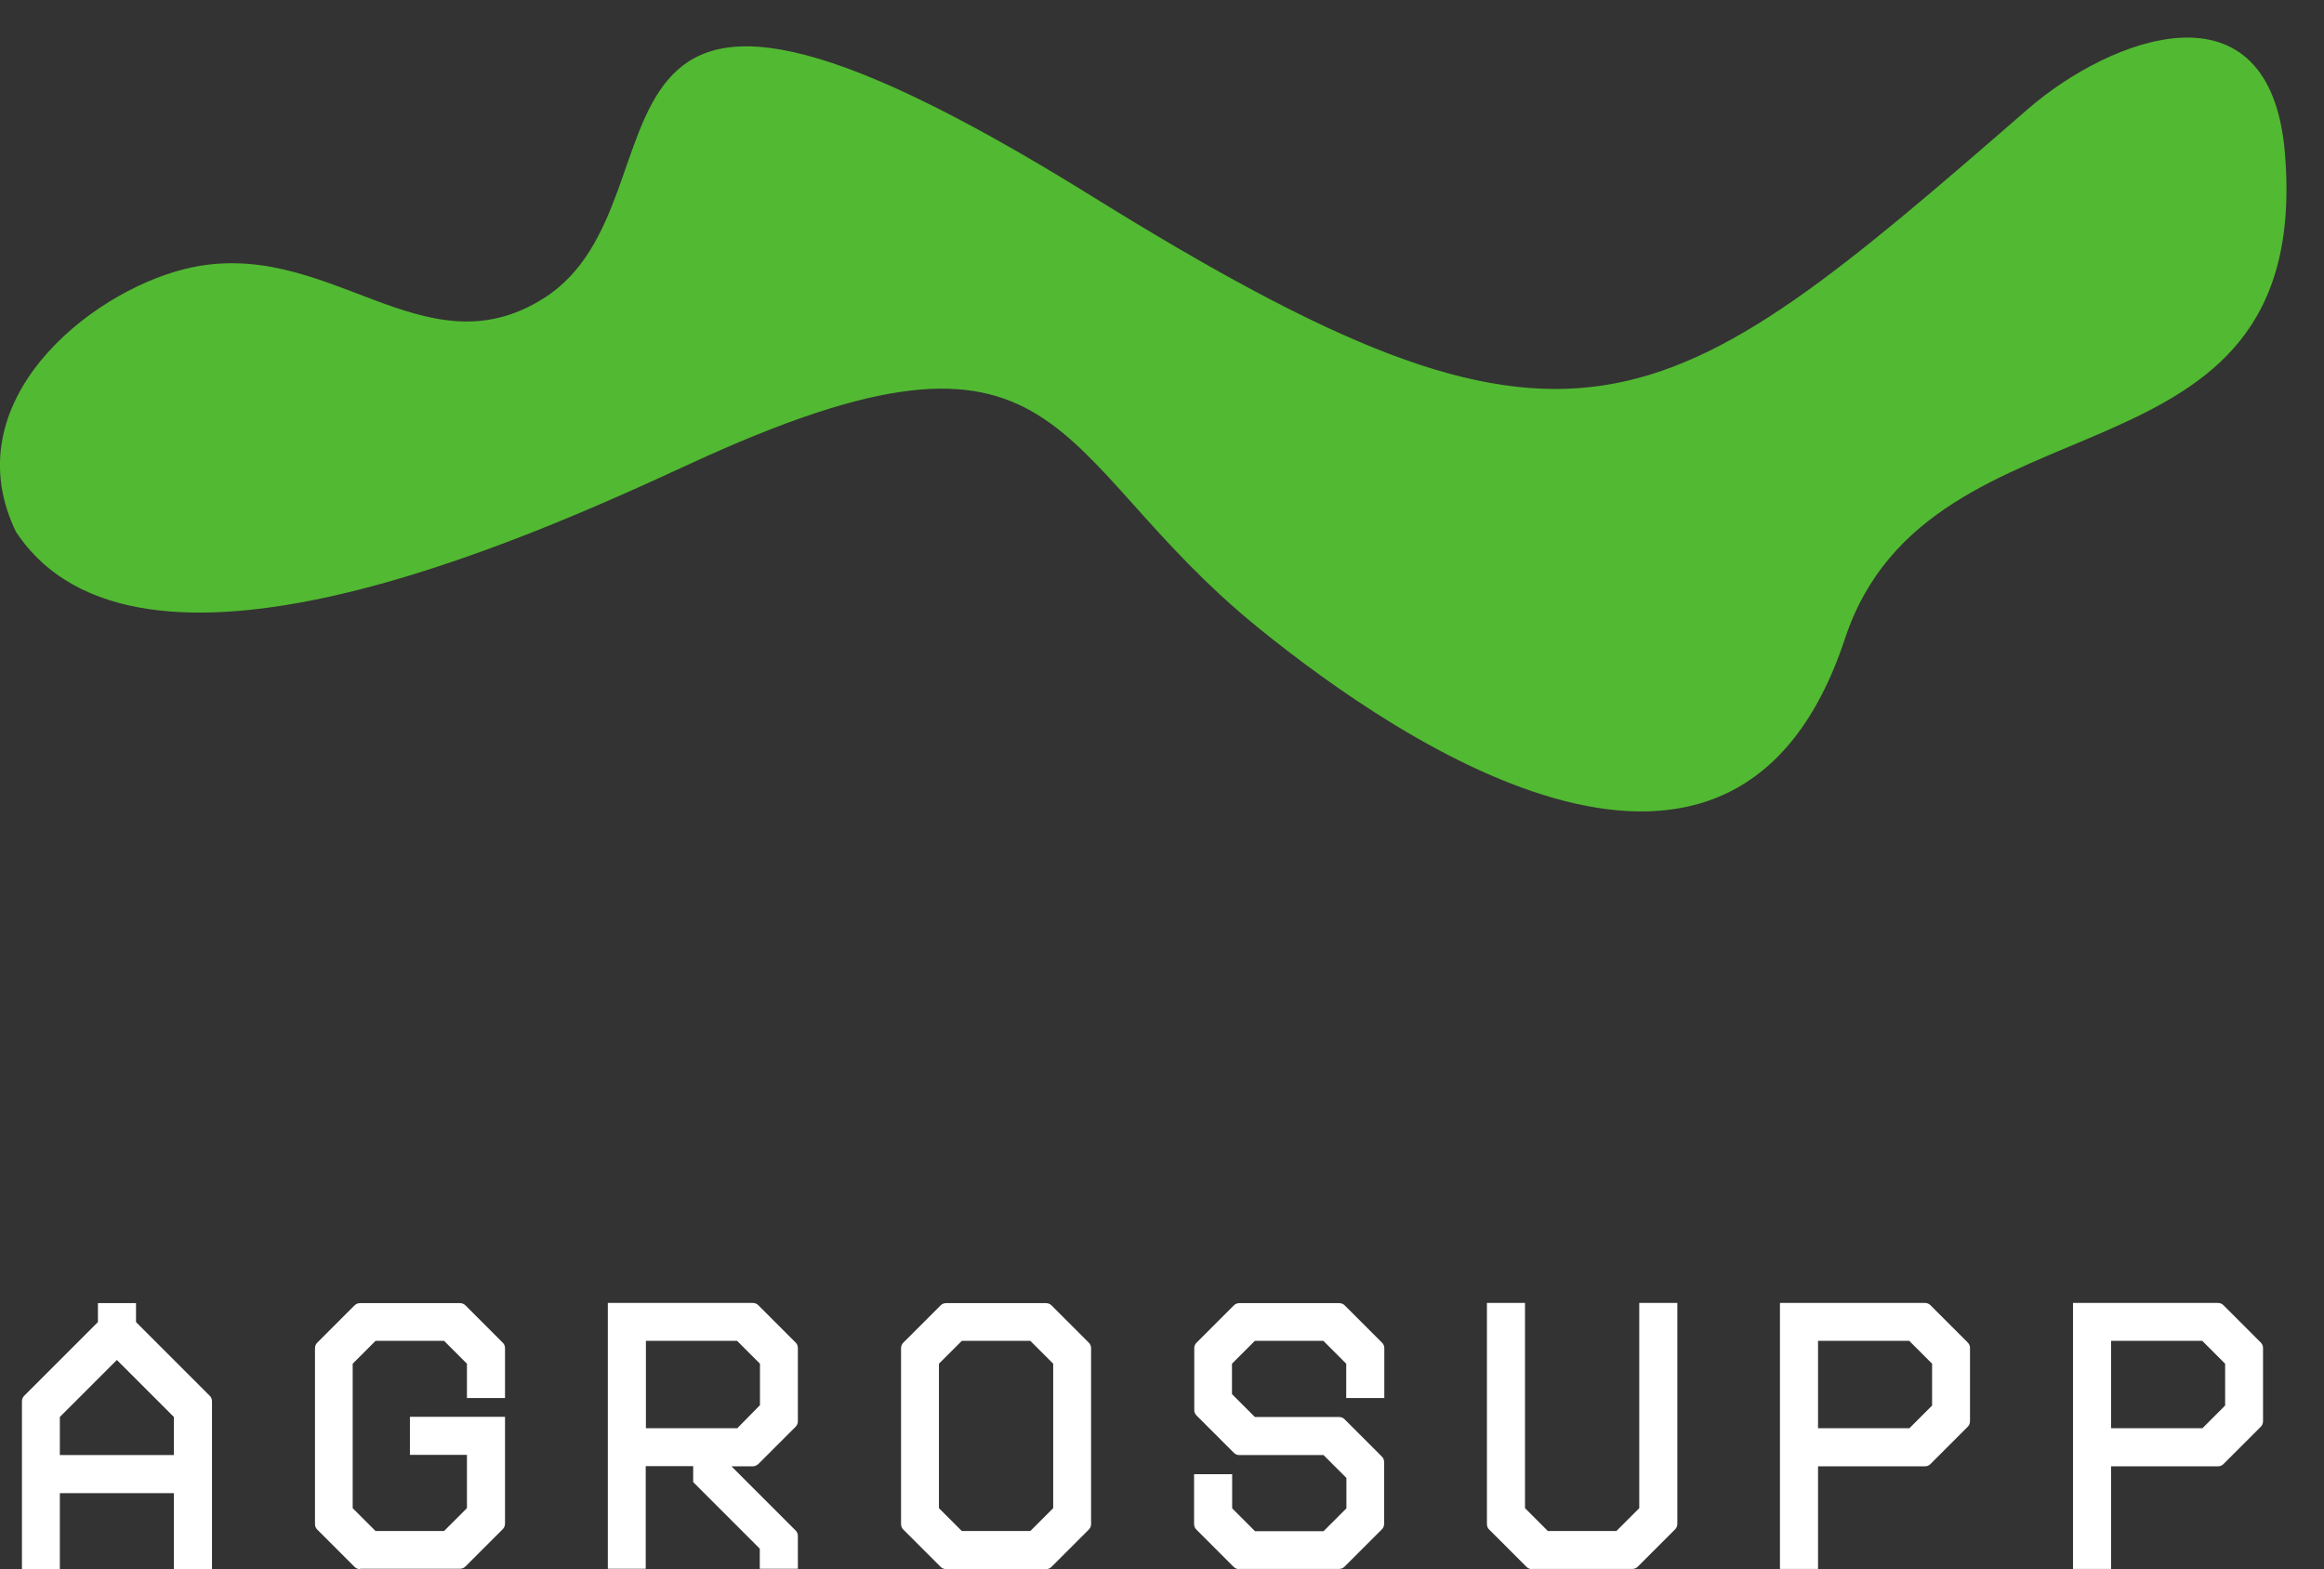
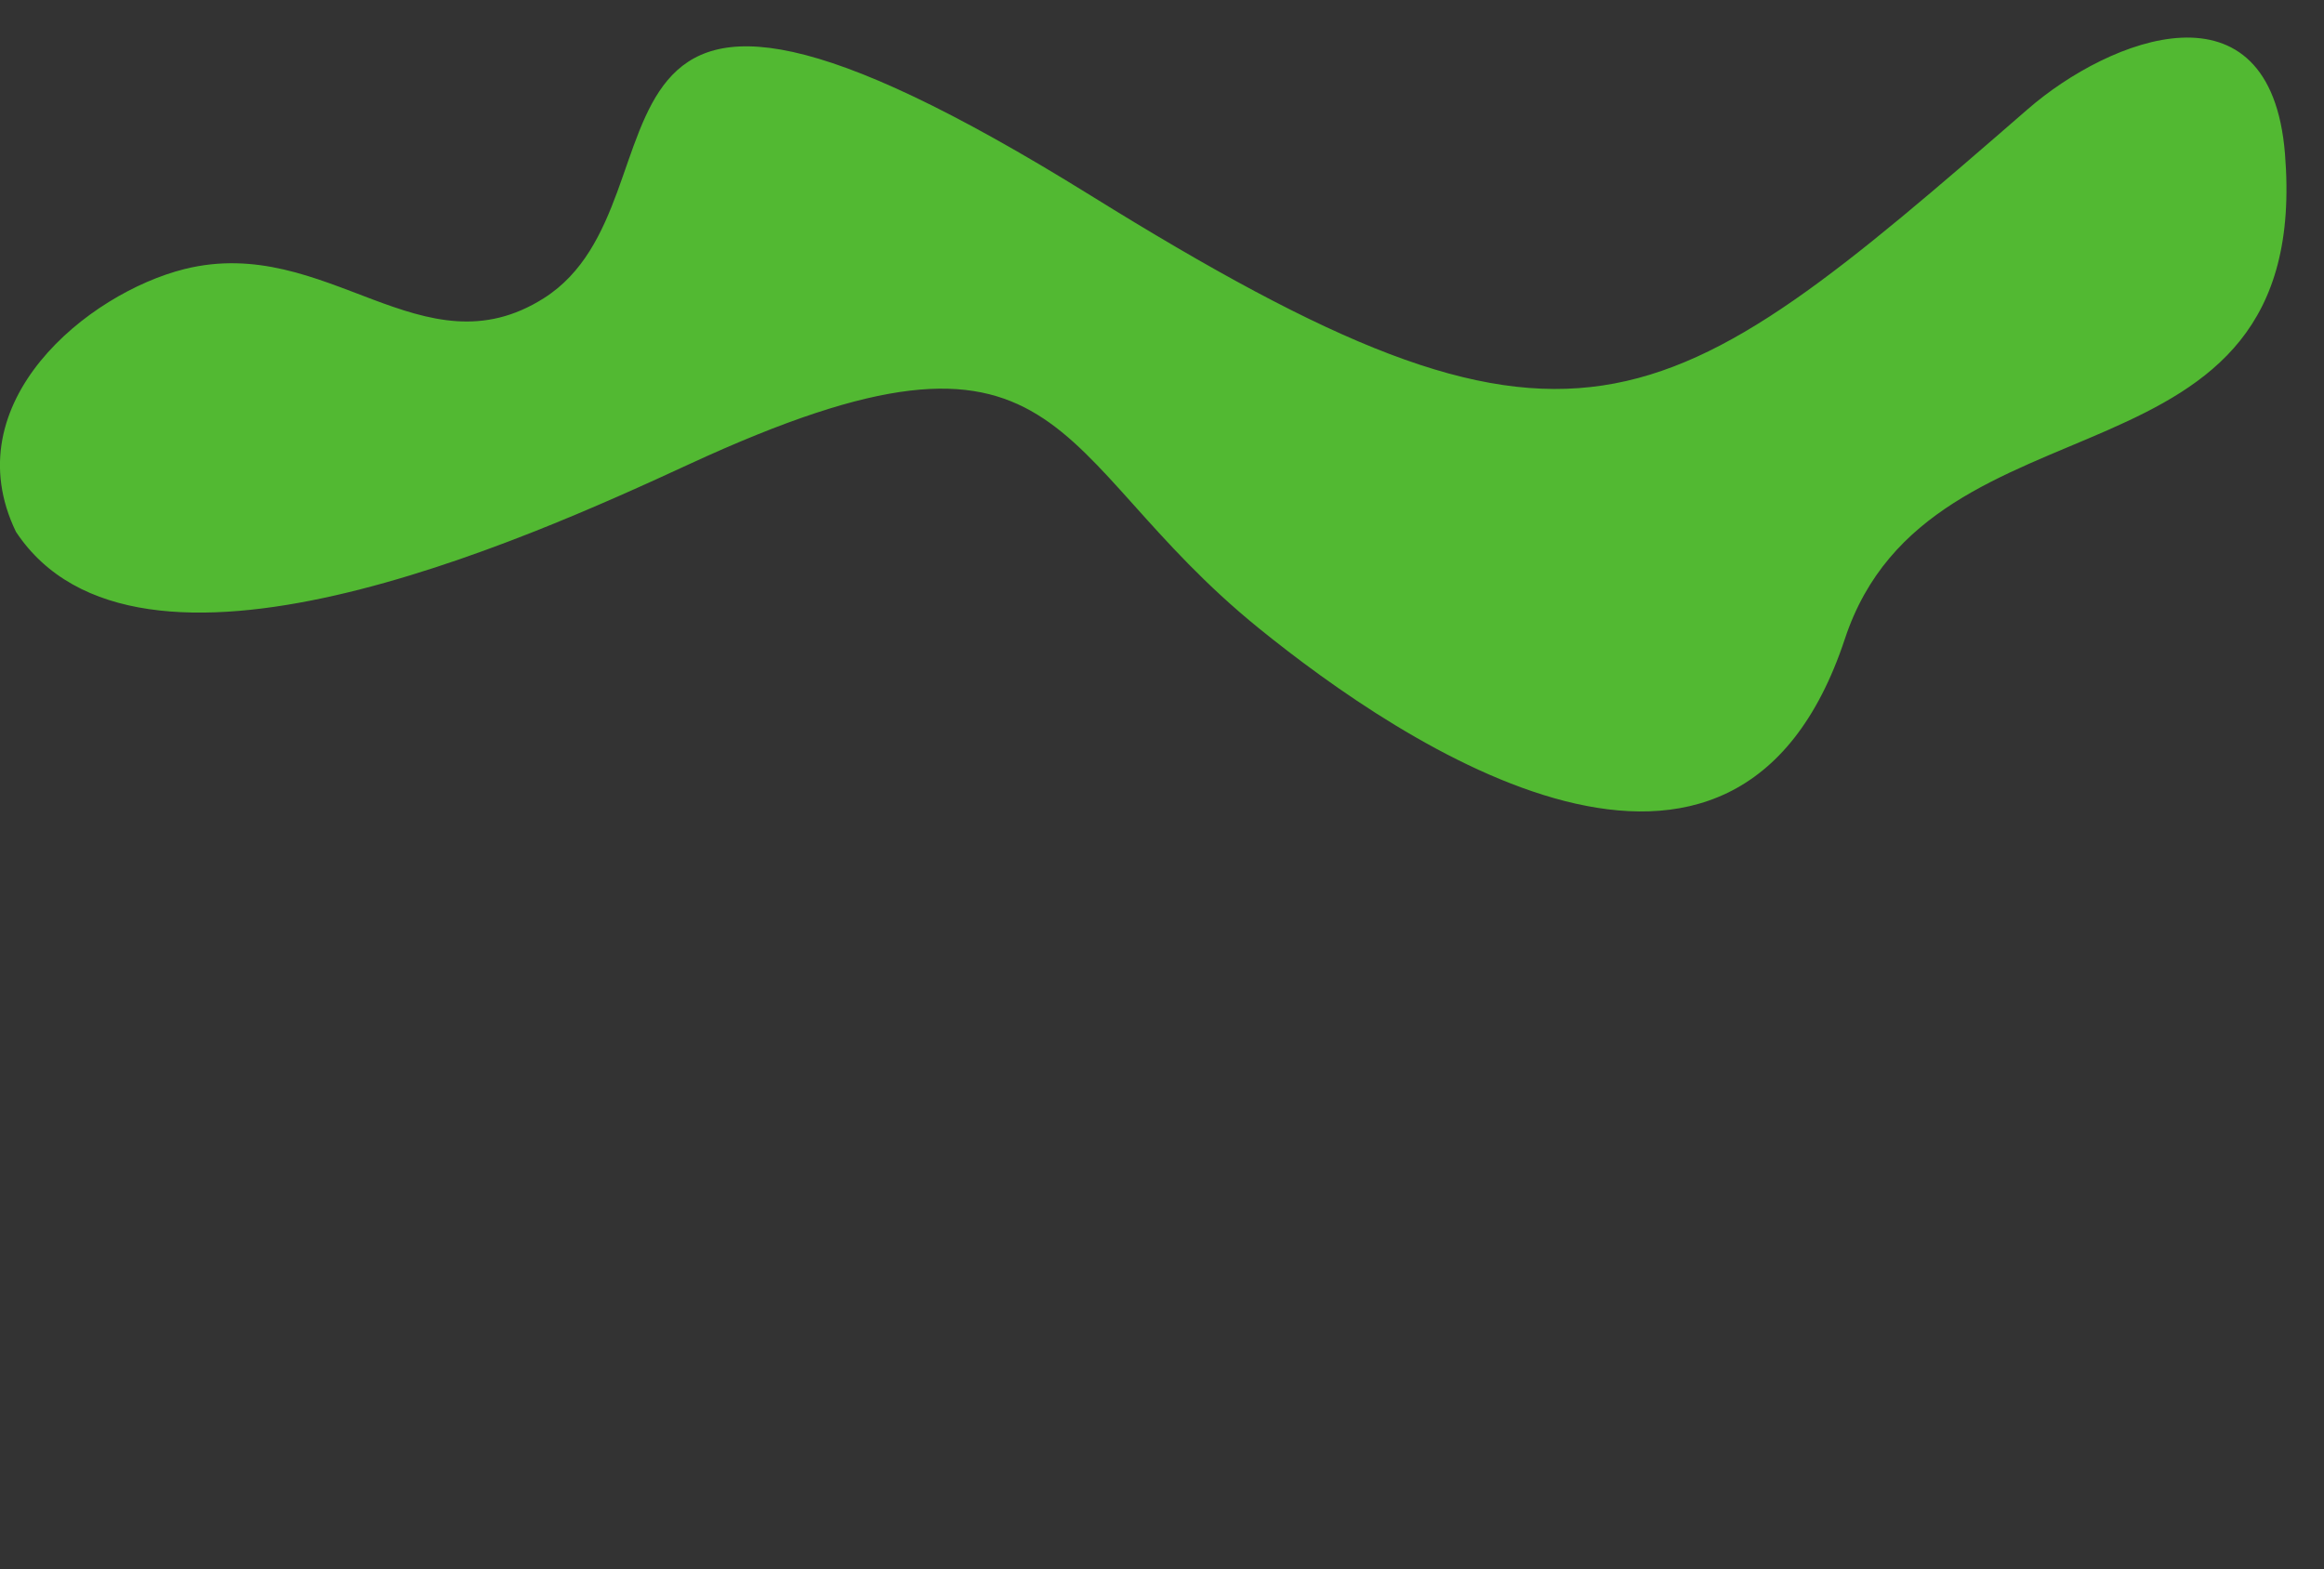
<svg xmlns="http://www.w3.org/2000/svg" version="1.1" id="Capa_1" x="0px" y="0px" viewBox="0 0 123.88 83.65" style="enable-background:new 0 0 123.88 83.65;" xml:space="preserve">
  <rect x="0" y="0" width="123.88" height="83.65" fill="#333333" stroke="none" />
  <style type="text/css">
	.st0{fill:#FFFFFF;}
	.st1{fill-rule:evenodd;clip-rule:evenodd;fill:#52B932;}
</style>
-   <path class="st0" d="M117.39,76.15l1.22-1.22V72.7l-1.22-1.22h-4.86v4.66H117.39z M110.5,69.46h7.72c0.12,0,0.22,0.04,0.3,0.12  l1.99,1.99c0.08,0.08,0.12,0.18,0.12,0.3v3.89c0,0.12-0.04,0.22-0.12,0.3l-1.99,1.99c-0.08,0.08-0.18,0.12-0.3,0.12h-5.69v5.47  h-2.03V69.46z M101.77,76.15l1.22-1.22V72.7l-1.22-1.22h-4.86v4.66H101.77z M94.88,69.46h7.72c0.12,0,0.22,0.04,0.3,0.12l1.99,1.99  c0.08,0.08,0.12,0.18,0.12,0.3v3.89c0,0.12-0.04,0.22-0.12,0.3l-1.99,1.99c-0.08,0.08-0.18,0.12-0.3,0.12h-5.69v5.47h-2.03V69.46z   M81.67,83.65c-0.12,0-0.22-0.04-0.3-0.12l-1.99-1.99c-0.08-0.08-0.12-0.18-0.12-0.3V69.46h2.03V80.4l1.22,1.22h3.65l1.22-1.22  V69.46h2.03v11.77c0,0.12-0.04,0.22-0.12,0.3l-1.99,1.99c-0.08,0.08-0.18,0.12-0.3,0.12H81.67z M66.06,83.65  c-0.12,0-0.22-0.04-0.3-0.12l-1.99-1.99c-0.08-0.08-0.12-0.18-0.12-0.3v-2.65h2.03v1.82l1.22,1.22h3.65l1.22-1.22v-1.62l-1.22-1.22  h-4.48c-0.12,0-0.22-0.04-0.3-0.12l-1.99-1.99c-0.08-0.08-0.12-0.18-0.12-0.3v-3.28c0-0.12,0.04-0.22,0.12-0.3l1.99-1.99  c0.08-0.08,0.18-0.12,0.3-0.12h5.31c0.12,0,0.22,0.04,0.3,0.12l1.99,1.99c0.08,0.08,0.12,0.18,0.12,0.3v2.65h-2.03V72.7l-1.22-1.22  h-3.65l-1.22,1.22v1.62l1.22,1.22h4.48c0.12,0,0.22,0.04,0.3,0.12l1.99,1.99c0.08,0.08,0.12,0.18,0.12,0.3v3.28  c0,0.12-0.04,0.22-0.12,0.3l-1.99,1.99c-0.08,0.08-0.18,0.12-0.3,0.12H66.06z M51.27,81.62h3.65l1.22-1.22v-7.7l-1.22-1.22h-3.65  l-1.22,1.22v7.7L51.27,81.62z M50.44,83.65c-0.12,0-0.22-0.04-0.3-0.12l-1.99-1.99c-0.08-0.08-0.12-0.18-0.12-0.3v-9.36  c0-0.12,0.04-0.22,0.12-0.3l1.99-1.99c0.08-0.08,0.18-0.12,0.3-0.12h5.31c0.12,0,0.22,0.04,0.3,0.12l1.99,1.99  c0.08,0.08,0.12,0.18,0.12,0.3v9.36c0,0.12-0.04,0.22-0.12,0.3l-1.99,1.99c-0.08,0.08-0.18,0.12-0.3,0.12H50.44z M39.29,76.15  l1.22-1.24V72.7l-1.22-1.22h-4.86v4.66H39.29z M32.4,69.46h7.72c0.12,0,0.22,0.04,0.3,0.12l1.99,1.99c0.08,0.08,0.12,0.18,0.12,0.3  v3.89c0,0.12-0.04,0.22-0.12,0.3l-1.97,1.97c-0.09,0.09-0.2,0.14-0.32,0.14h-1.13l3.42,3.42c0.08,0.08,0.12,0.18,0.12,0.3v1.74  h-2.03v-1.07l-3.55-3.55v-0.85h-2.53v5.47H32.4V69.46z M19.2,83.65c-0.12,0-0.22-0.04-0.3-0.12l-1.99-1.99  c-0.08-0.08-0.12-0.18-0.12-0.3v-9.36c0-0.12,0.04-0.22,0.12-0.3l1.99-1.99c0.08-0.08,0.18-0.12,0.3-0.12h5.31  c0.12,0,0.22,0.04,0.3,0.12l1.99,1.99c0.08,0.08,0.12,0.18,0.12,0.3v2.65h-2.03V72.7l-1.22-1.22h-3.65l-1.22,1.22v7.7l1.22,1.22  h3.65l1.22-1.22v-2.84h-3.04v-2.03h5.07v5.69c0,0.12-0.04,0.22-0.12,0.3l-1.99,1.99c-0.08,0.08-0.18,0.12-0.3,0.12H19.2z   M9.27,77.57v-2.03L6.23,72.5l-3.04,3.04v2.03H9.27z M1.17,74.71c0-0.12,0.04-0.22,0.12-0.3l3.93-3.93v-1.01h2.03v1.01l3.93,3.93  c0.08,0.08,0.12,0.18,0.12,0.3v8.94H9.27v-4.05H3.19v4.05H1.17V74.71z" />
  <path class="st1" d="M0.85,28.35c6.45,9.74,27.03,0.49,35.9-3.61c20.42-9.43,18.91-0.52,30.35,8.75  c7.66,6.21,25.42,18.17,31.24,0.57c4.56-13.8,24.97-7.25,23.46-25.86c-0.77-9.55-9.36-6.16-13.7-2.39  c-19.69,17.1-24.1,20.67-49.98,4.6C28.52-7.96,37.35,10.58,29,15.89c-6.48,4.12-11.56-3.43-19.15-1.55  C4.67,15.63-2.48,21.46,0.85,28.35" />
</svg>